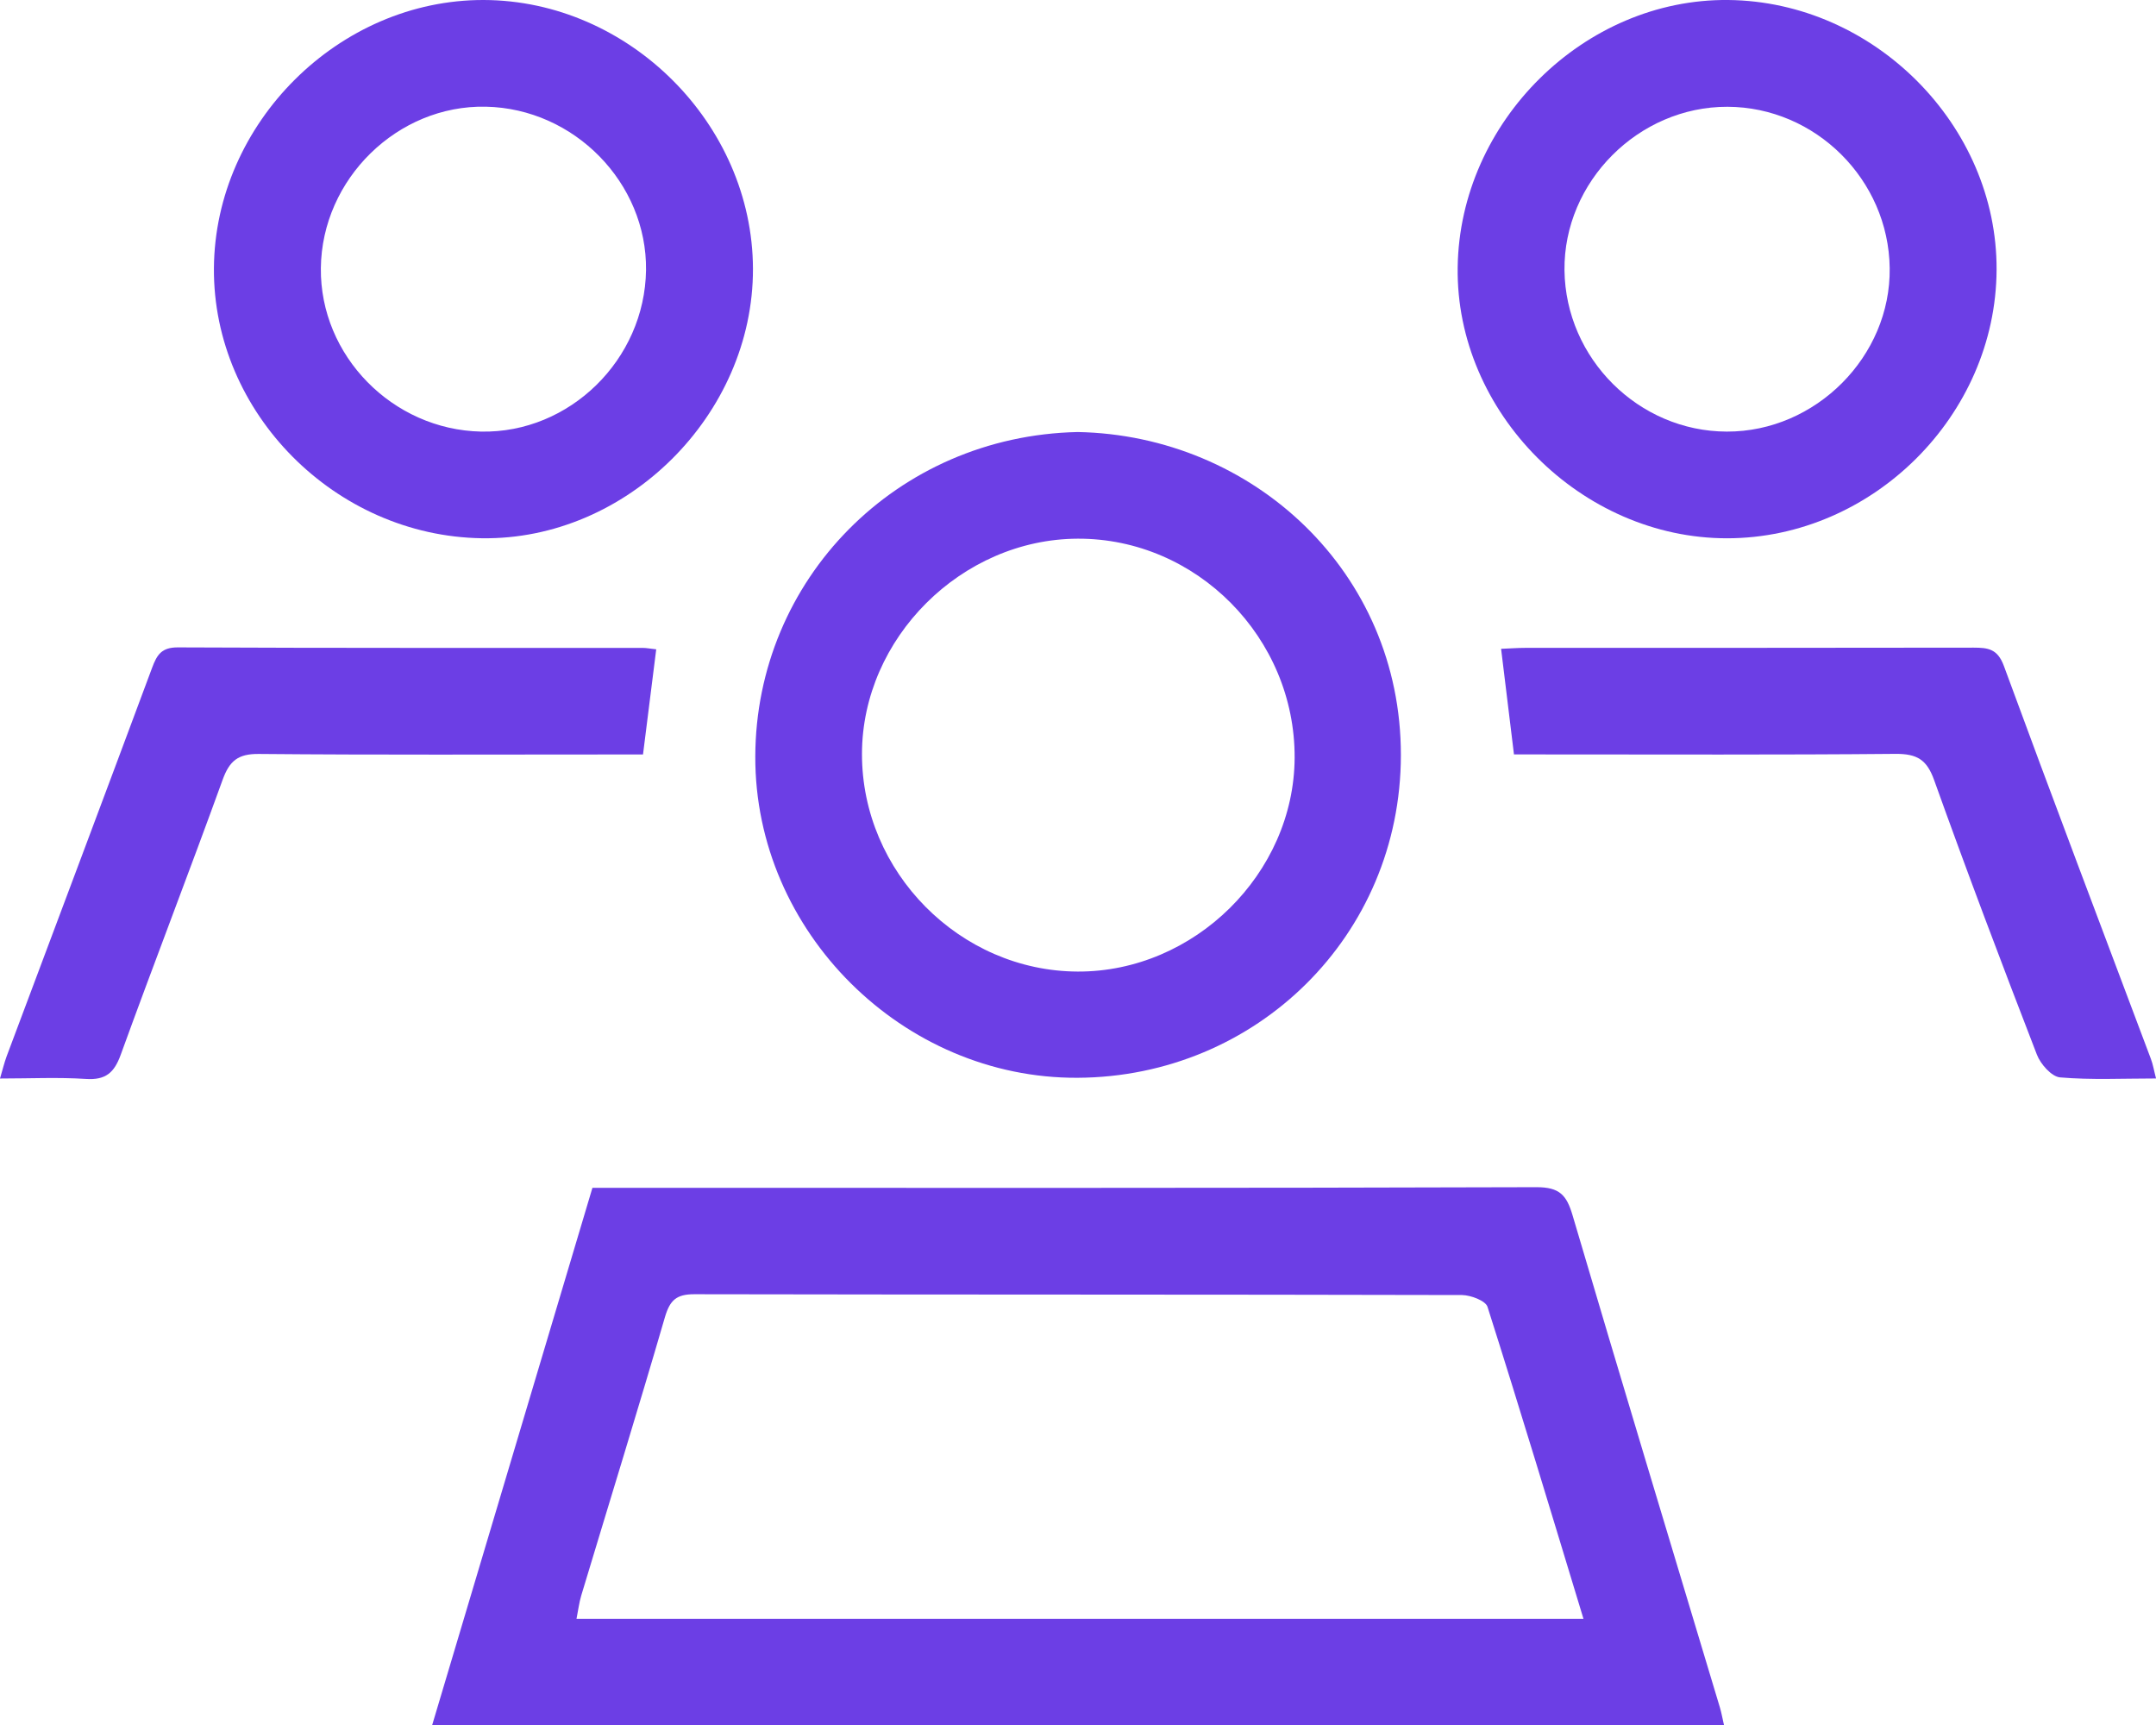
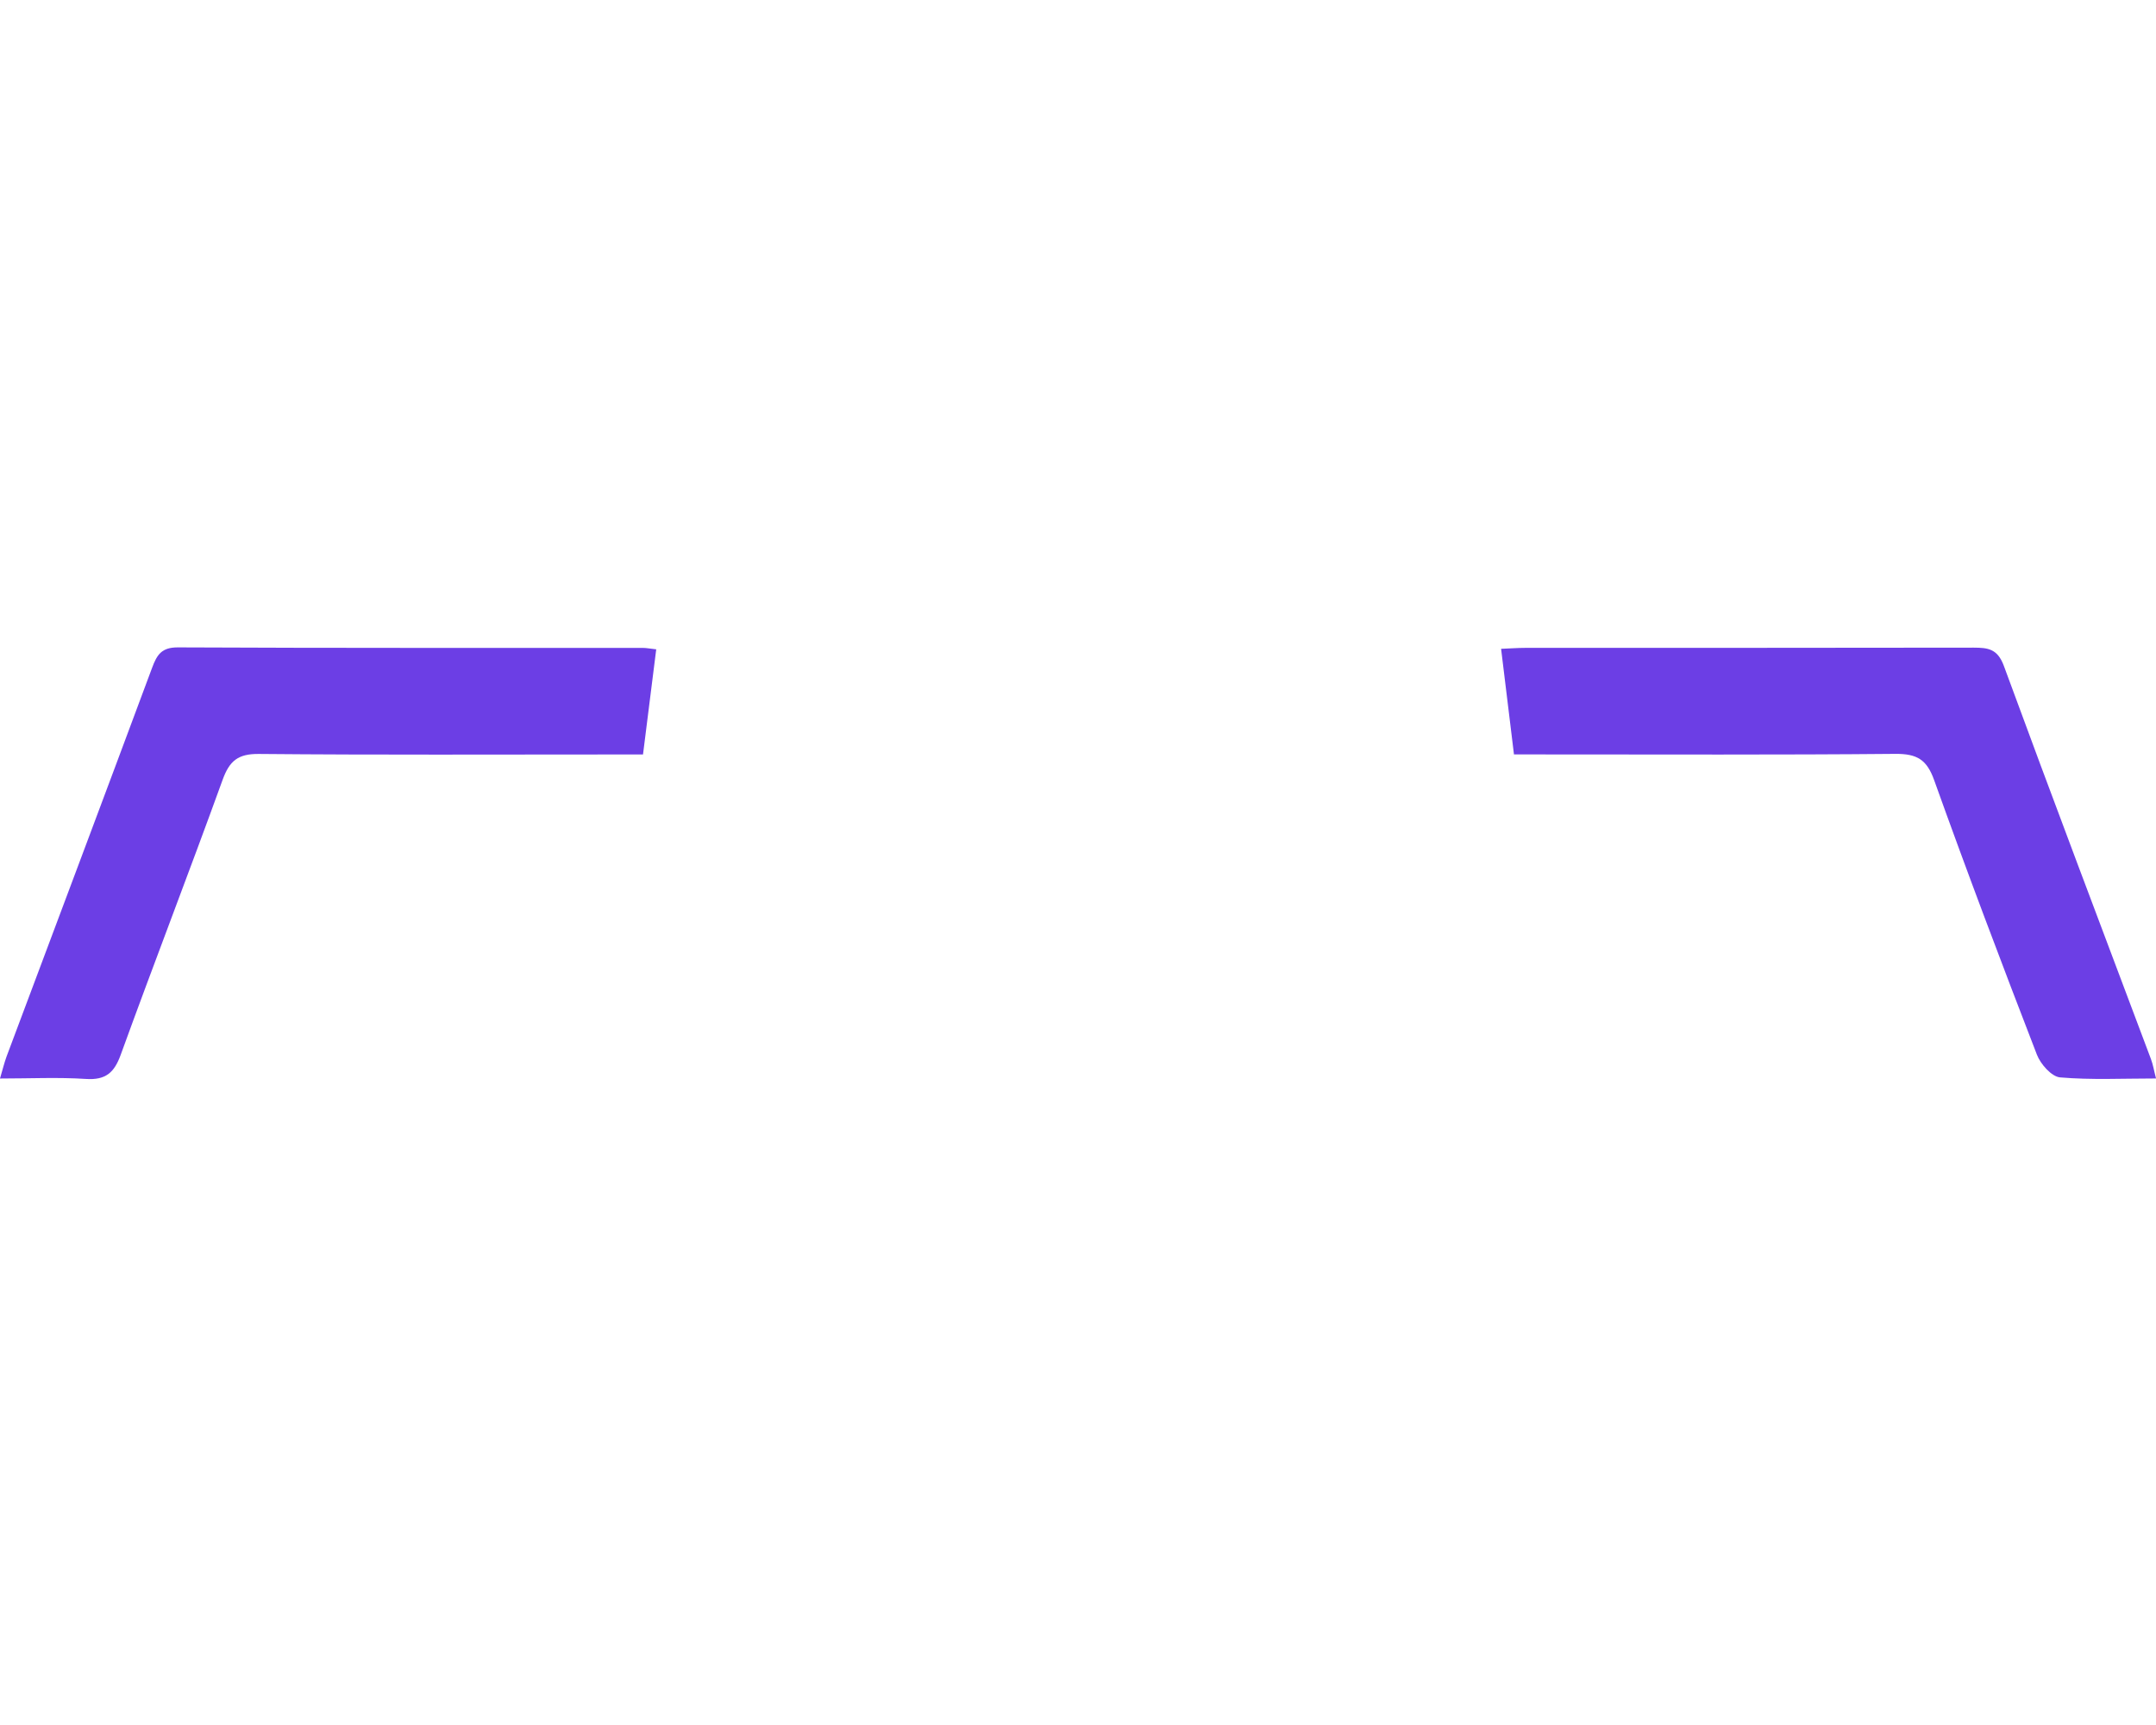
<svg xmlns="http://www.w3.org/2000/svg" width="50" height="40" viewBox="0 0 50 40" fill="none">
  <g id="Lager_1" clip-path="url(#clip0_946_6378)">
-     <path id="Vector" d="M10.023 40C11.27 35.821 12.501 31.694 13.739 27.544H14.392C21.474 27.544 28.556 27.552 35.635 27.529C36.168 27.529 36.331 27.712 36.469 28.179C37.592 31.99 38.745 35.793 39.888 39.599C39.923 39.717 39.944 39.84 39.981 40H10.023ZM36.723 37.539C35.972 35.068 35.253 32.68 34.497 30.304C34.452 30.161 34.11 30.033 33.907 30.03C27.971 30.015 22.037 30.023 16.1 30.011C15.688 30.011 15.538 30.148 15.422 30.537C14.794 32.697 14.128 34.845 13.48 36.997C13.43 37.163 13.41 37.339 13.37 37.537H36.72L36.723 37.539Z" fill="#6C3EE5" />
-     <path id="Vector_2" d="M24.994 10.018C29.049 10.095 32.493 13.254 32.488 17.514C32.483 21.696 29.137 24.972 24.989 24.992C20.94 25.013 17.503 21.606 17.516 17.541C17.528 13.44 20.791 10.108 24.992 10.018H24.994ZM19.99 17.479C19.985 20.221 22.261 22.519 24.994 22.529C27.695 22.539 30.011 20.256 30.024 17.572C30.036 14.789 27.75 12.481 24.994 12.491C22.299 12.501 19.995 14.797 19.99 17.479Z" fill="#6C3EE5" />
-     <path id="Vector_3" d="M4.961 6.219C4.984 2.853 7.863 -0.01 11.219 2.63055e-05C14.585 0.01 17.454 2.875 17.462 6.234C17.469 9.619 14.537 12.531 11.174 12.481C7.775 12.431 4.938 9.574 4.961 6.219ZM11.267 2.474C9.219 2.431 7.463 4.15 7.441 6.217C7.418 8.246 9.101 9.965 11.156 10.008C13.209 10.05 14.954 8.339 14.982 6.264C15.007 4.242 13.317 2.516 11.267 2.474Z" fill="#6C3EE5" />
-     <path id="Vector_4" d="M46.303 6.255C46.288 9.629 43.432 12.476 40.058 12.482C36.669 12.486 33.758 9.561 33.805 6.2C33.85 2.823 36.742 -0.035 40.081 0C43.462 0.035 46.319 2.908 46.303 6.255ZM40.048 10.008C42.108 10.013 43.852 8.264 43.824 6.217C43.799 4.167 42.103 2.482 40.061 2.476C37.998 2.471 36.26 4.215 36.282 6.267C36.307 8.317 38.003 10.003 40.045 10.008H40.048Z" fill="#6C3EE5" />
    <path id="Vector_5" d="M15.219 15.054C15.116 15.872 15.02 16.635 14.912 17.495C14.719 17.495 14.498 17.495 14.277 17.495C11.518 17.495 8.76 17.508 6.002 17.483C5.517 17.478 5.321 17.646 5.163 18.082C4.391 20.215 3.572 22.33 2.799 24.46C2.648 24.876 2.449 25.049 1.992 25.019C1.349 24.977 0.701 25.009 0 25.009C0.06 24.806 0.098 24.648 0.153 24.497C1.279 21.494 2.409 18.491 3.527 15.486C3.64 15.182 3.748 15.009 4.128 15.012C7.722 15.029 11.317 15.022 14.912 15.024C14.993 15.024 15.076 15.042 15.221 15.057L15.219 15.054Z" fill="#6C3EE5" />
    <path id="Vector_6" d="M35.111 17.496C35.006 16.636 34.913 15.858 34.812 15.045C35.008 15.038 35.192 15.023 35.378 15.023C38.842 15.023 42.306 15.023 45.773 15.018C46.107 15.018 46.326 15.048 46.471 15.439C47.59 18.485 48.74 21.518 49.881 24.553C49.931 24.684 49.953 24.827 50.001 25.008C49.23 25.008 48.499 25.045 47.775 24.983C47.577 24.965 47.323 24.676 47.238 24.456C46.421 22.343 45.62 20.226 44.856 18.093C44.685 17.612 44.457 17.479 43.962 17.481C41.249 17.506 38.536 17.494 35.822 17.494H35.117L35.111 17.496Z" fill="#6C3EE5" />
  </g>
  <defs>
    <clipPath id="clip0_946_6378">
      <rect width="50" height="40" fill="white" />
    </clipPath>
  </defs>
</svg>